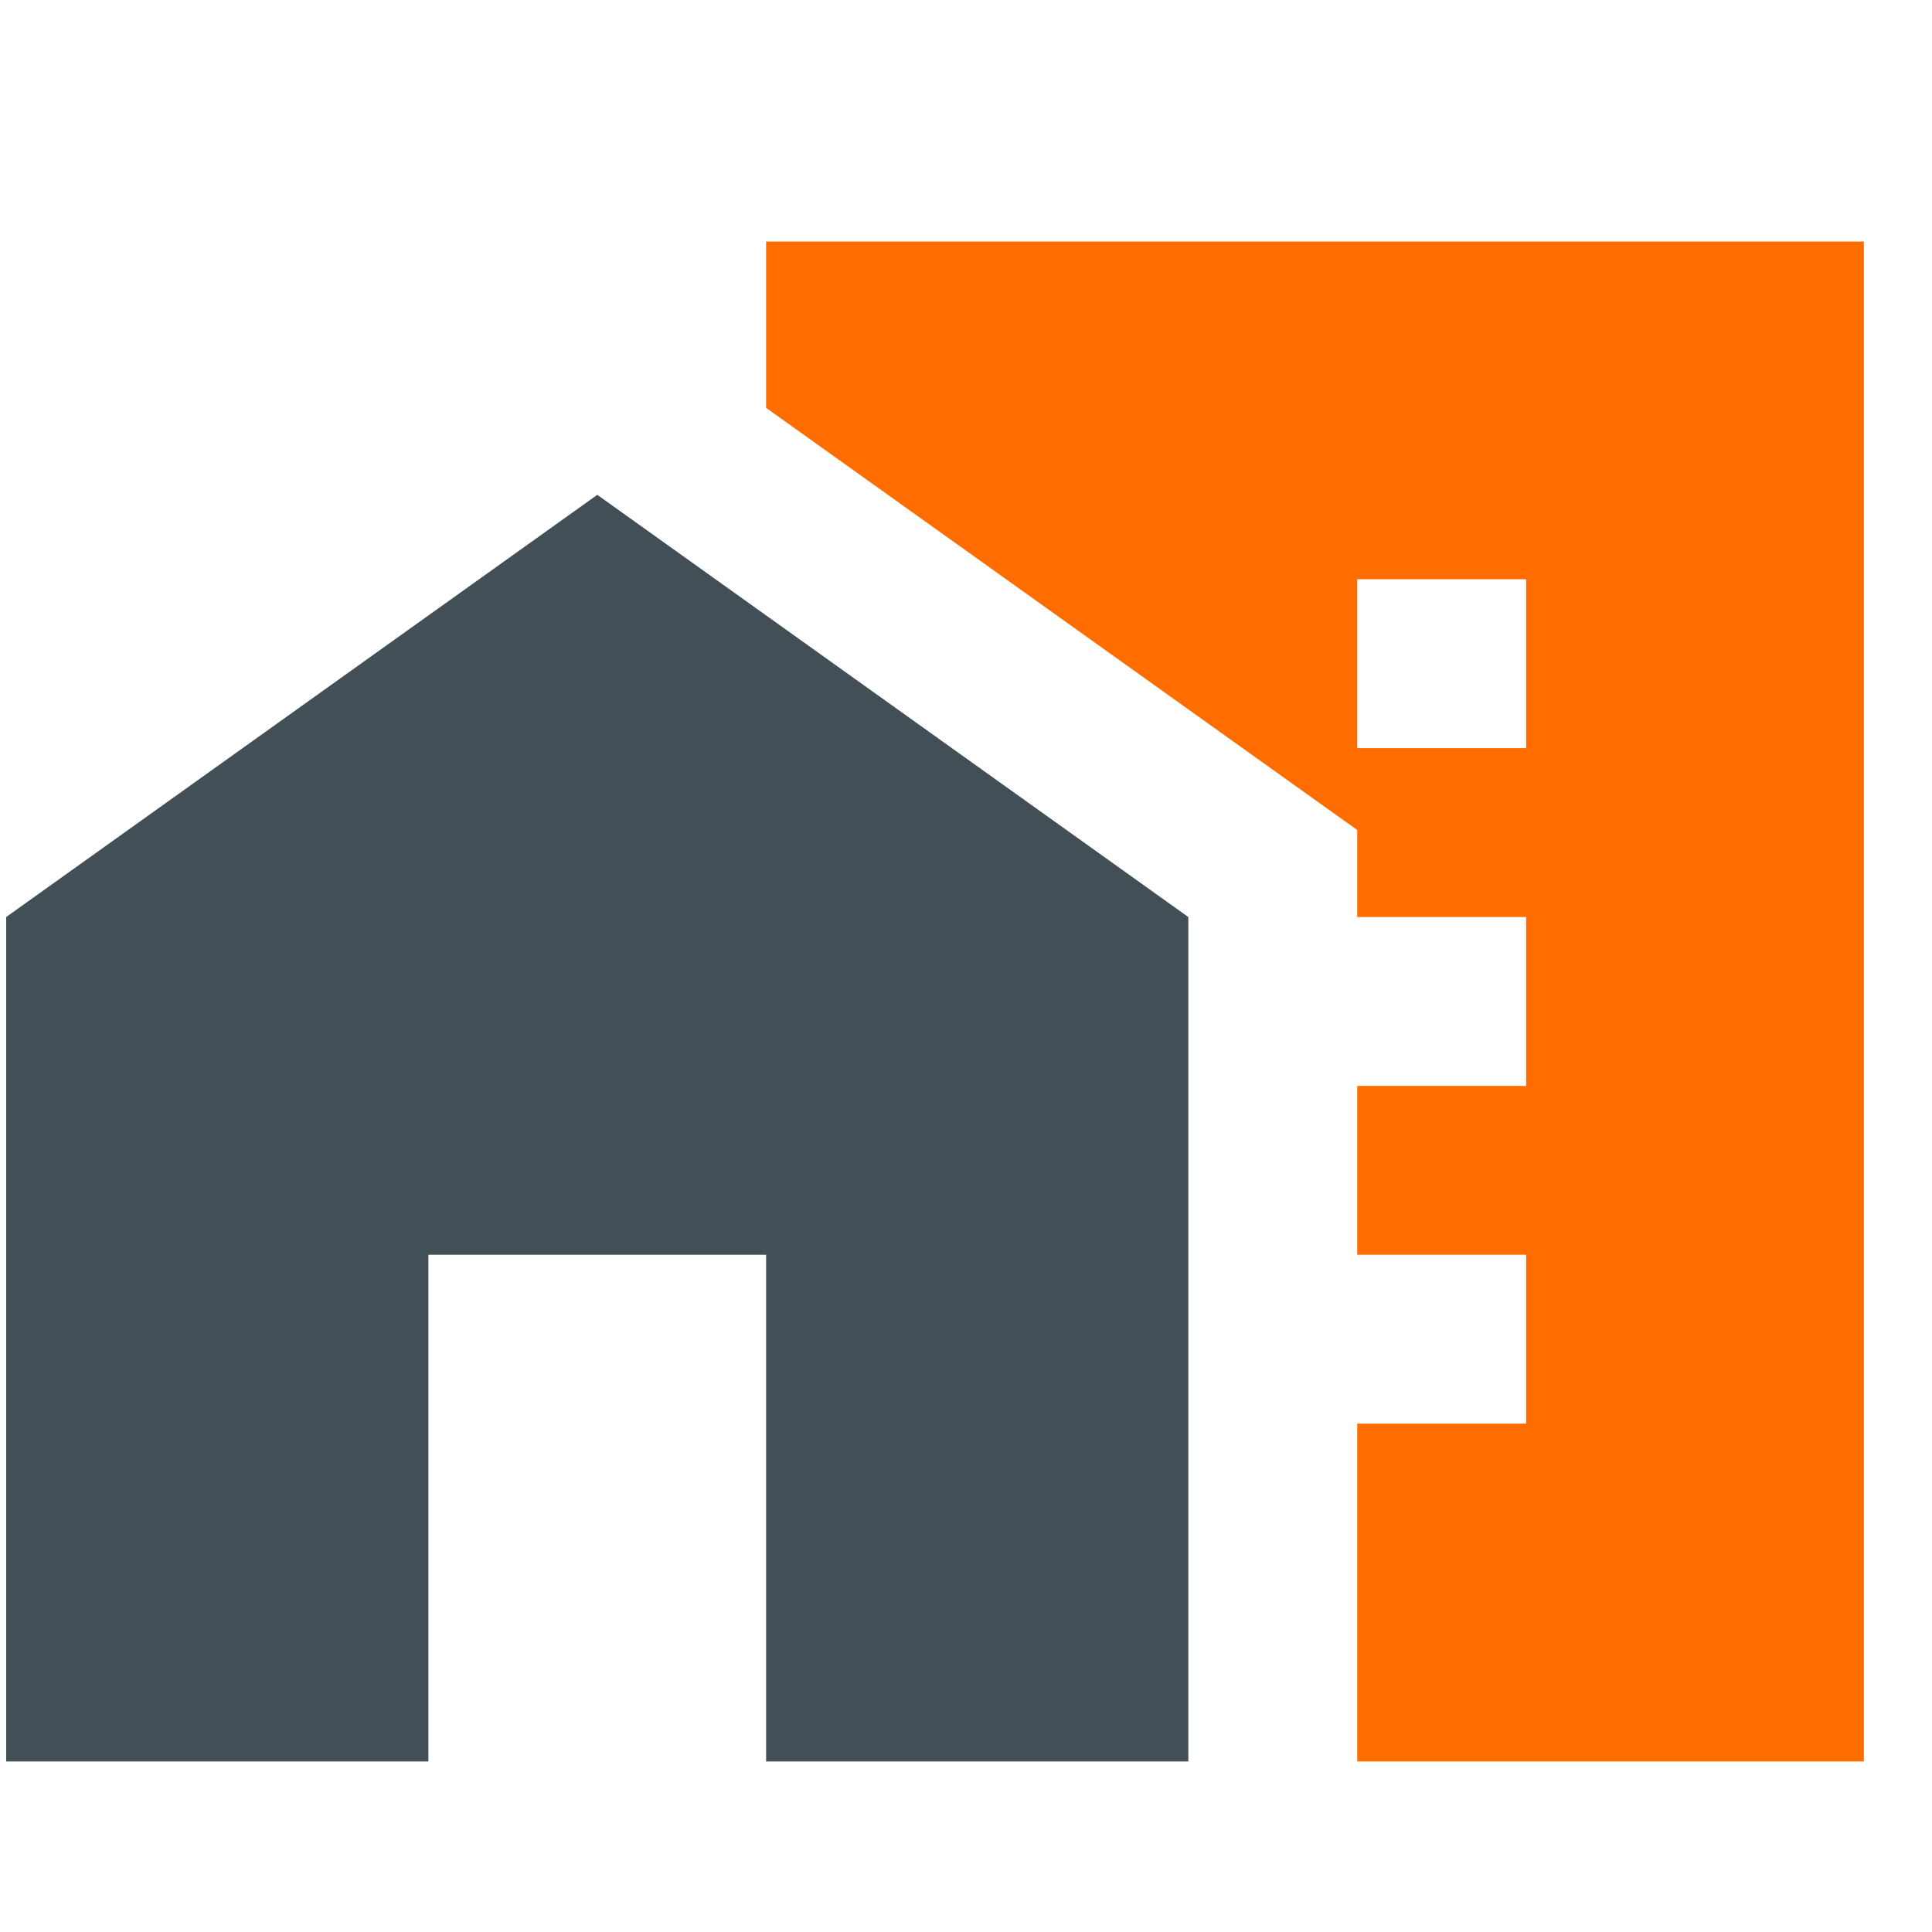
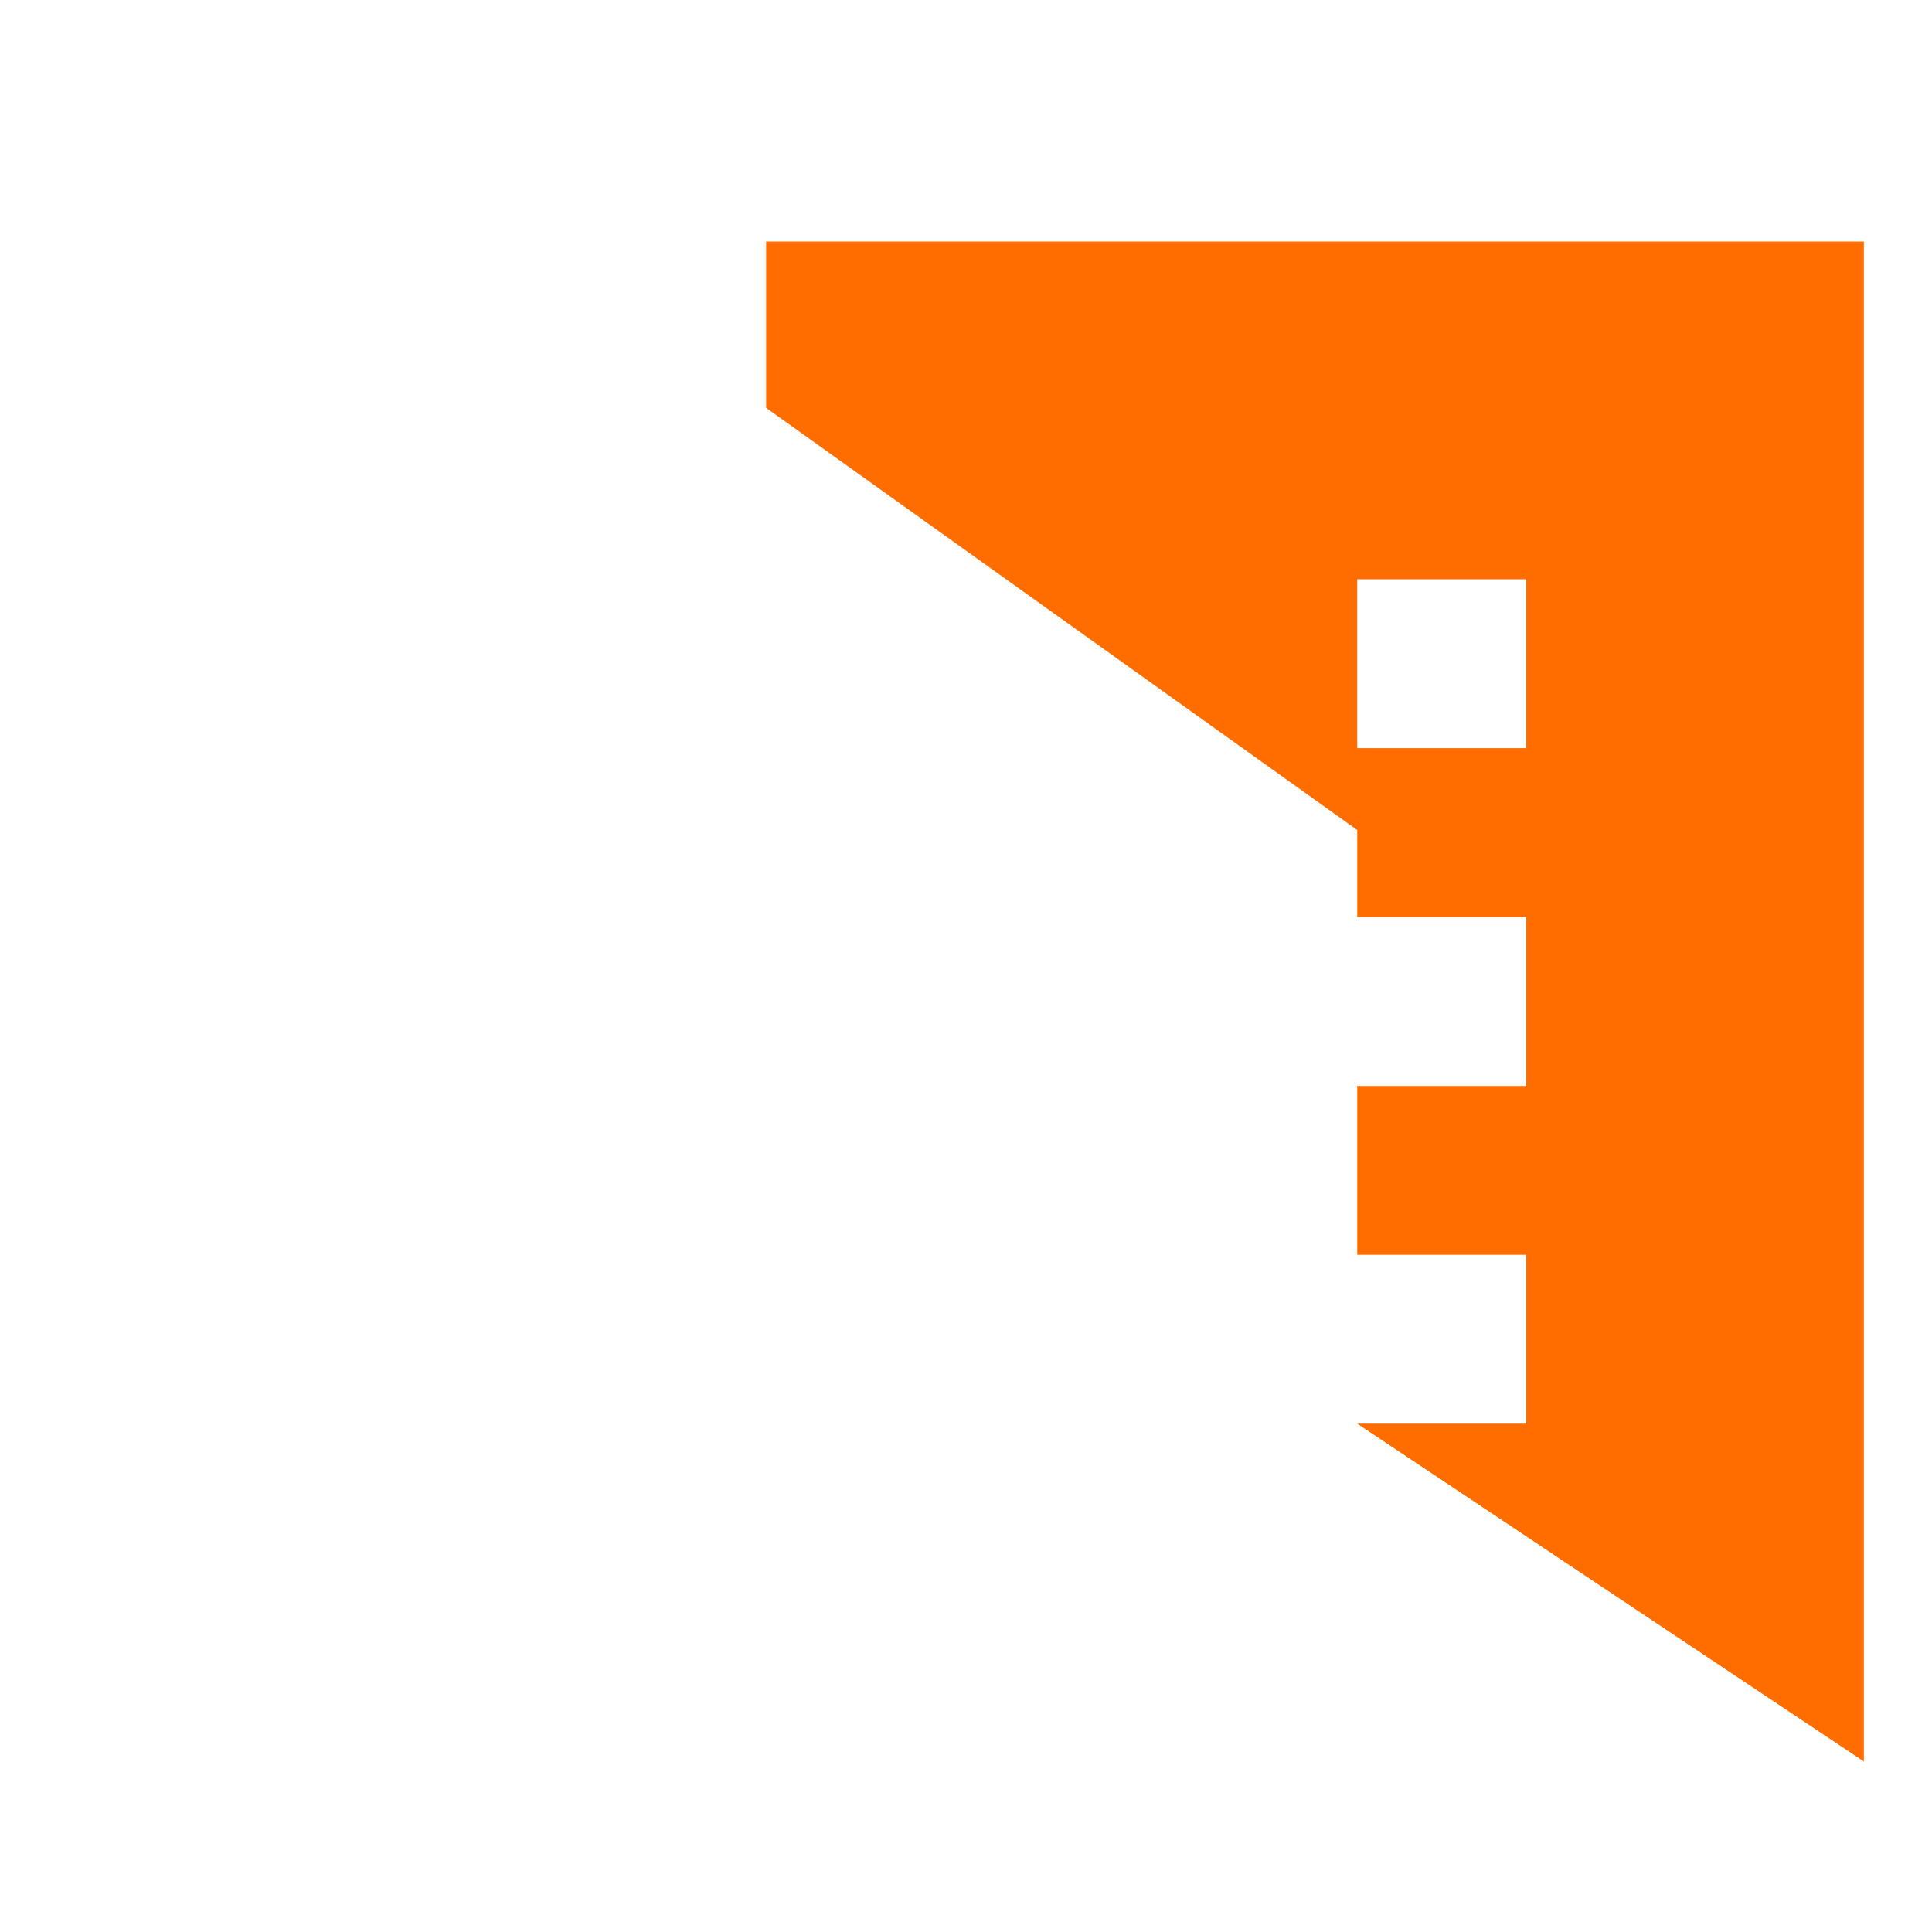
<svg xmlns="http://www.w3.org/2000/svg" width="26px" height="26px" viewBox="0 0 26 26" version="1.1">
  <title>enterprise social network</title>
  <g id="Copy-updates_Jun-1,-2020" stroke="none" stroke-width="1" fill="none" fill-rule="evenodd">
    <g id="Workmates-Copy-71" transform="translate(-138, -293)">
      <g id="Page" />
      <g id="enterprise-social-network" transform="translate(138, 293)">
-         <polygon id="Path" points="0 0 26 0 26 26 0 26" />
        <g id="Group-11" transform="translate(0.083, 3.25)" fill-rule="nonzero">
-           <polygon id="Path" fill="#434F57" points="0 9.091 0 20.455 5.682 20.455 5.682 13.636 10.227 13.636 10.227 20.455 15.909 20.455 15.909 9.091 7.955 3.409" />
-           <path d="M10.227,0 L10.227,2.239 L18.182,7.92 L18.182,9.091 L20.455,9.091 L20.455,11.364 L18.182,11.364 L18.182,13.636 L20.455,13.636 L20.455,15.909 L18.182,15.909 L18.182,20.455 L25,20.455 L25,0 L10.227,0 Z M20.455,6.818 L18.182,6.818 L18.182,4.545 L20.455,4.545 L20.455,6.818 Z" id="Shape" fill="#FF6D00" />
+           <path d="M10.227,0 L10.227,2.239 L18.182,7.92 L18.182,9.091 L20.455,9.091 L20.455,11.364 L18.182,11.364 L18.182,13.636 L20.455,13.636 L20.455,15.909 L18.182,15.909 L25,20.455 L25,0 L10.227,0 Z M20.455,6.818 L18.182,6.818 L18.182,4.545 L20.455,4.545 L20.455,6.818 Z" id="Shape" fill="#FF6D00" />
        </g>
      </g>
    </g>
  </g>
</svg>